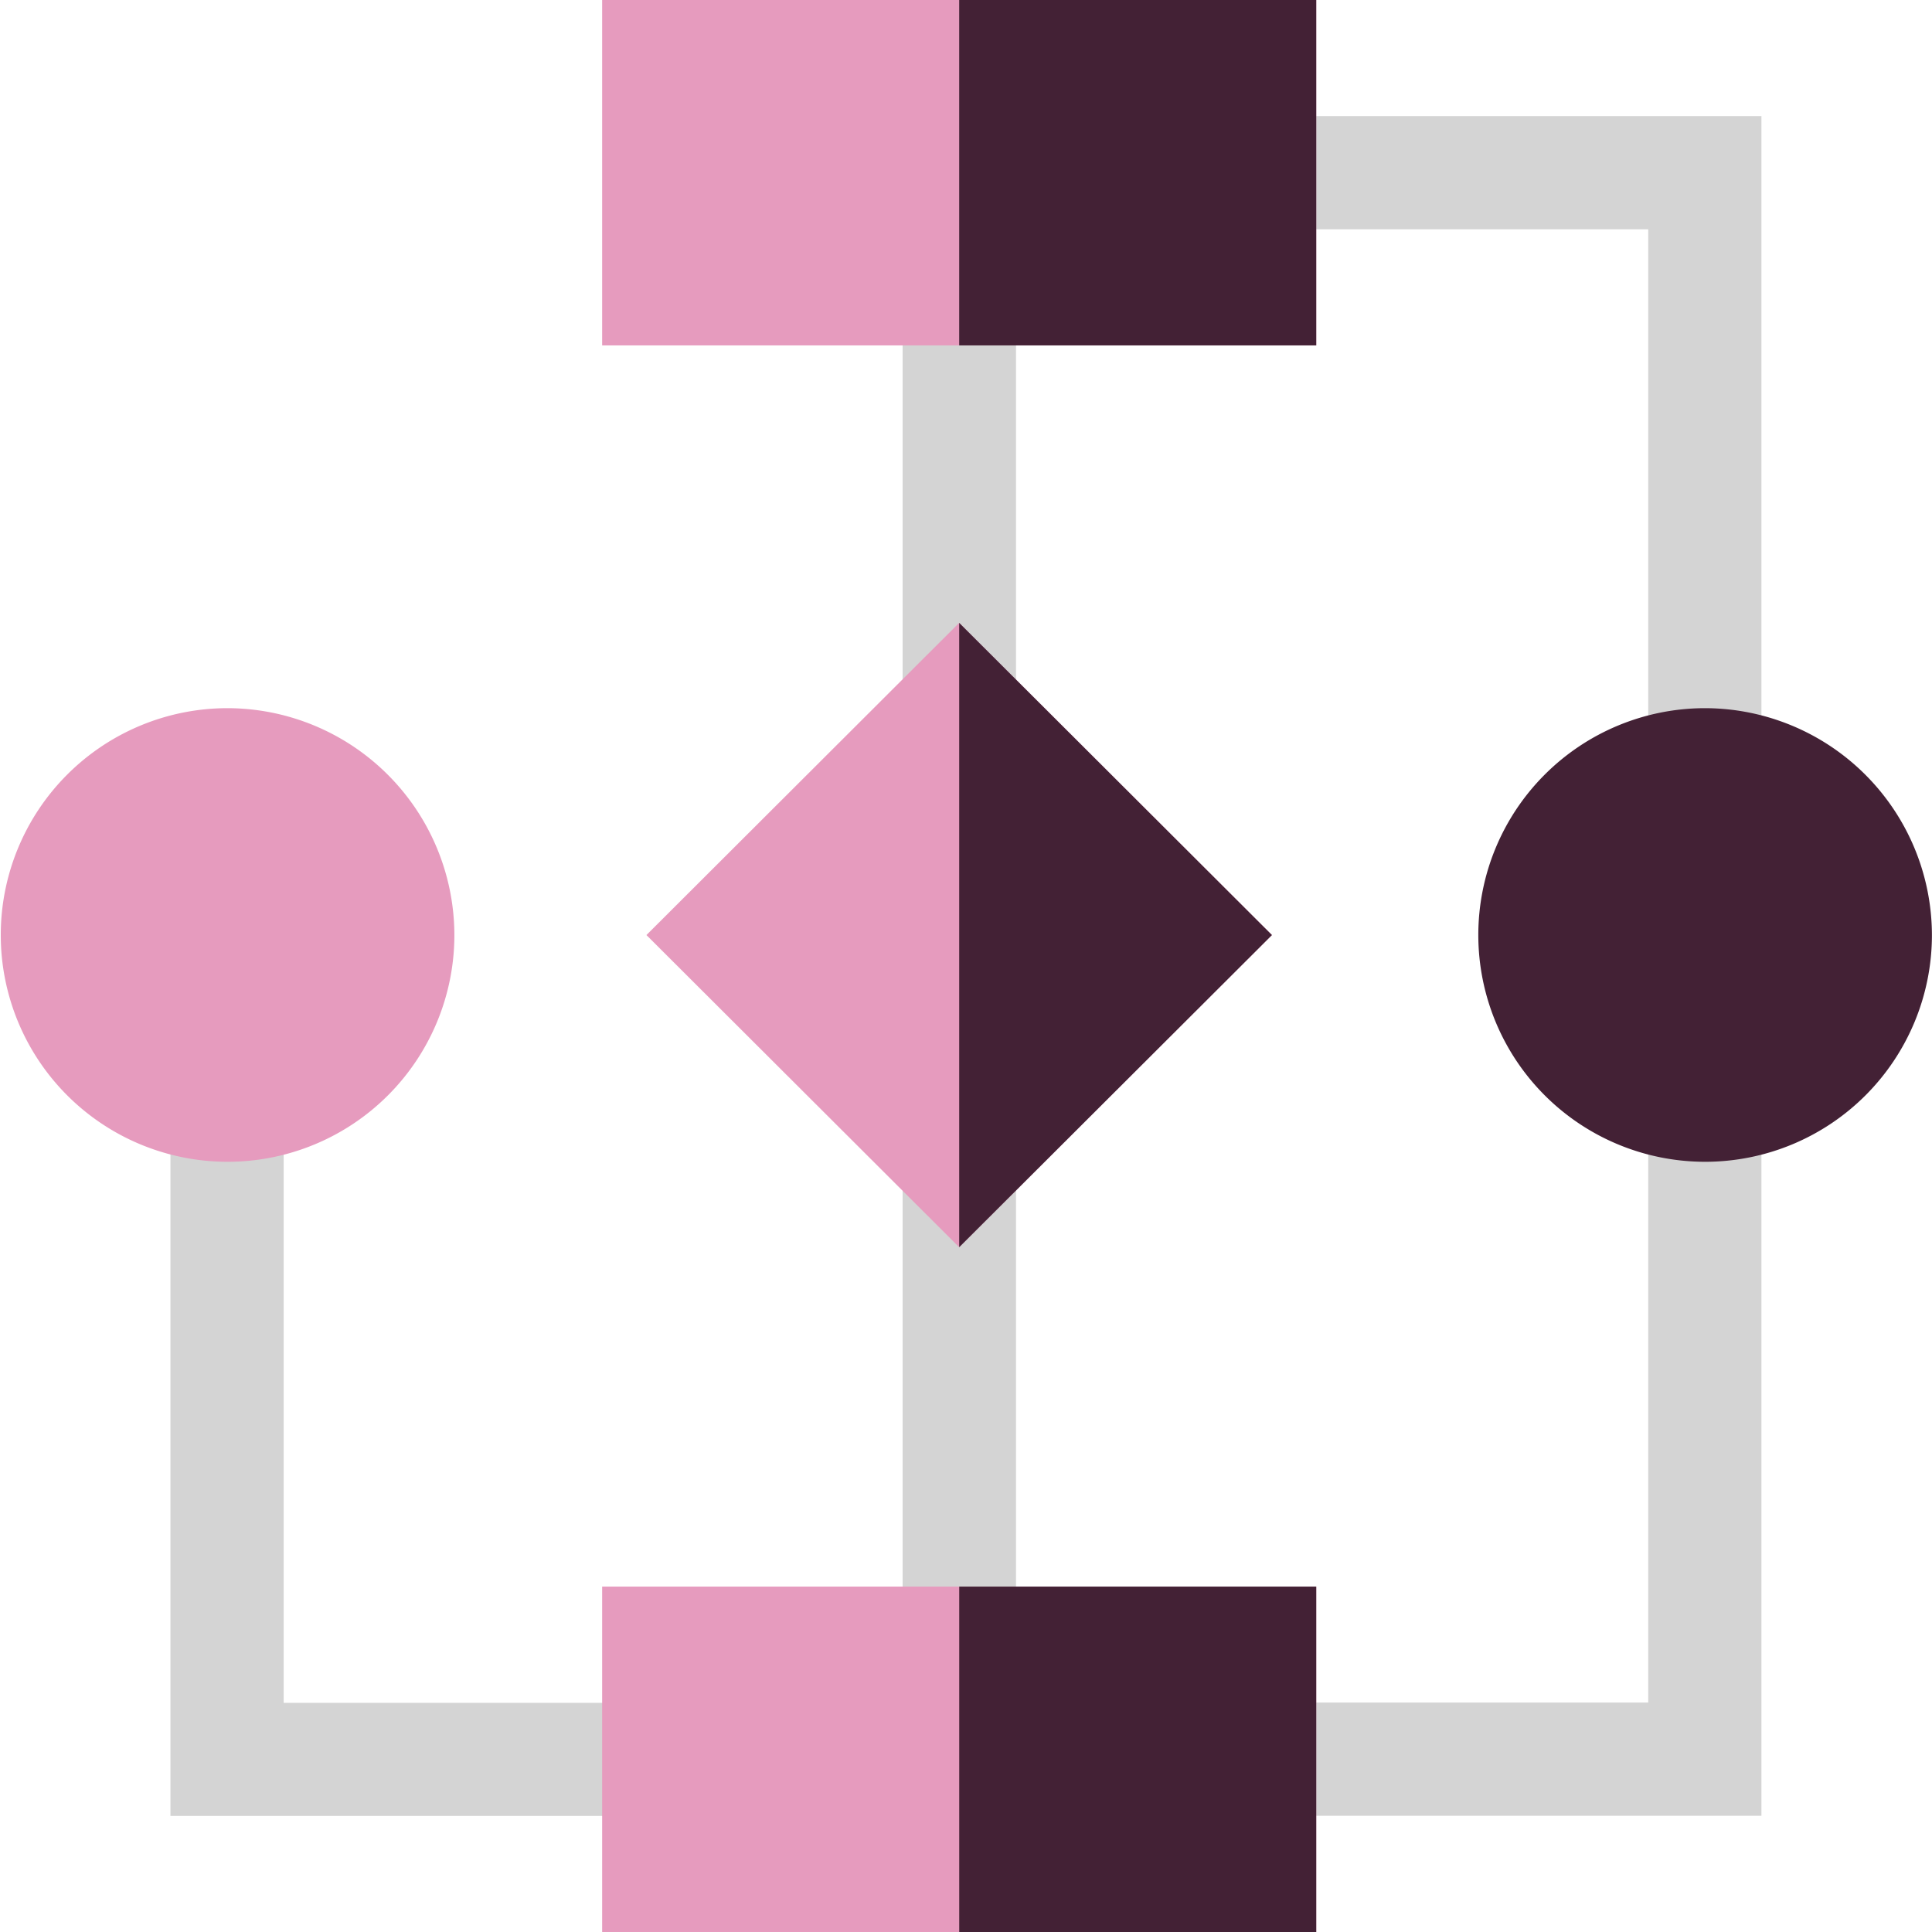
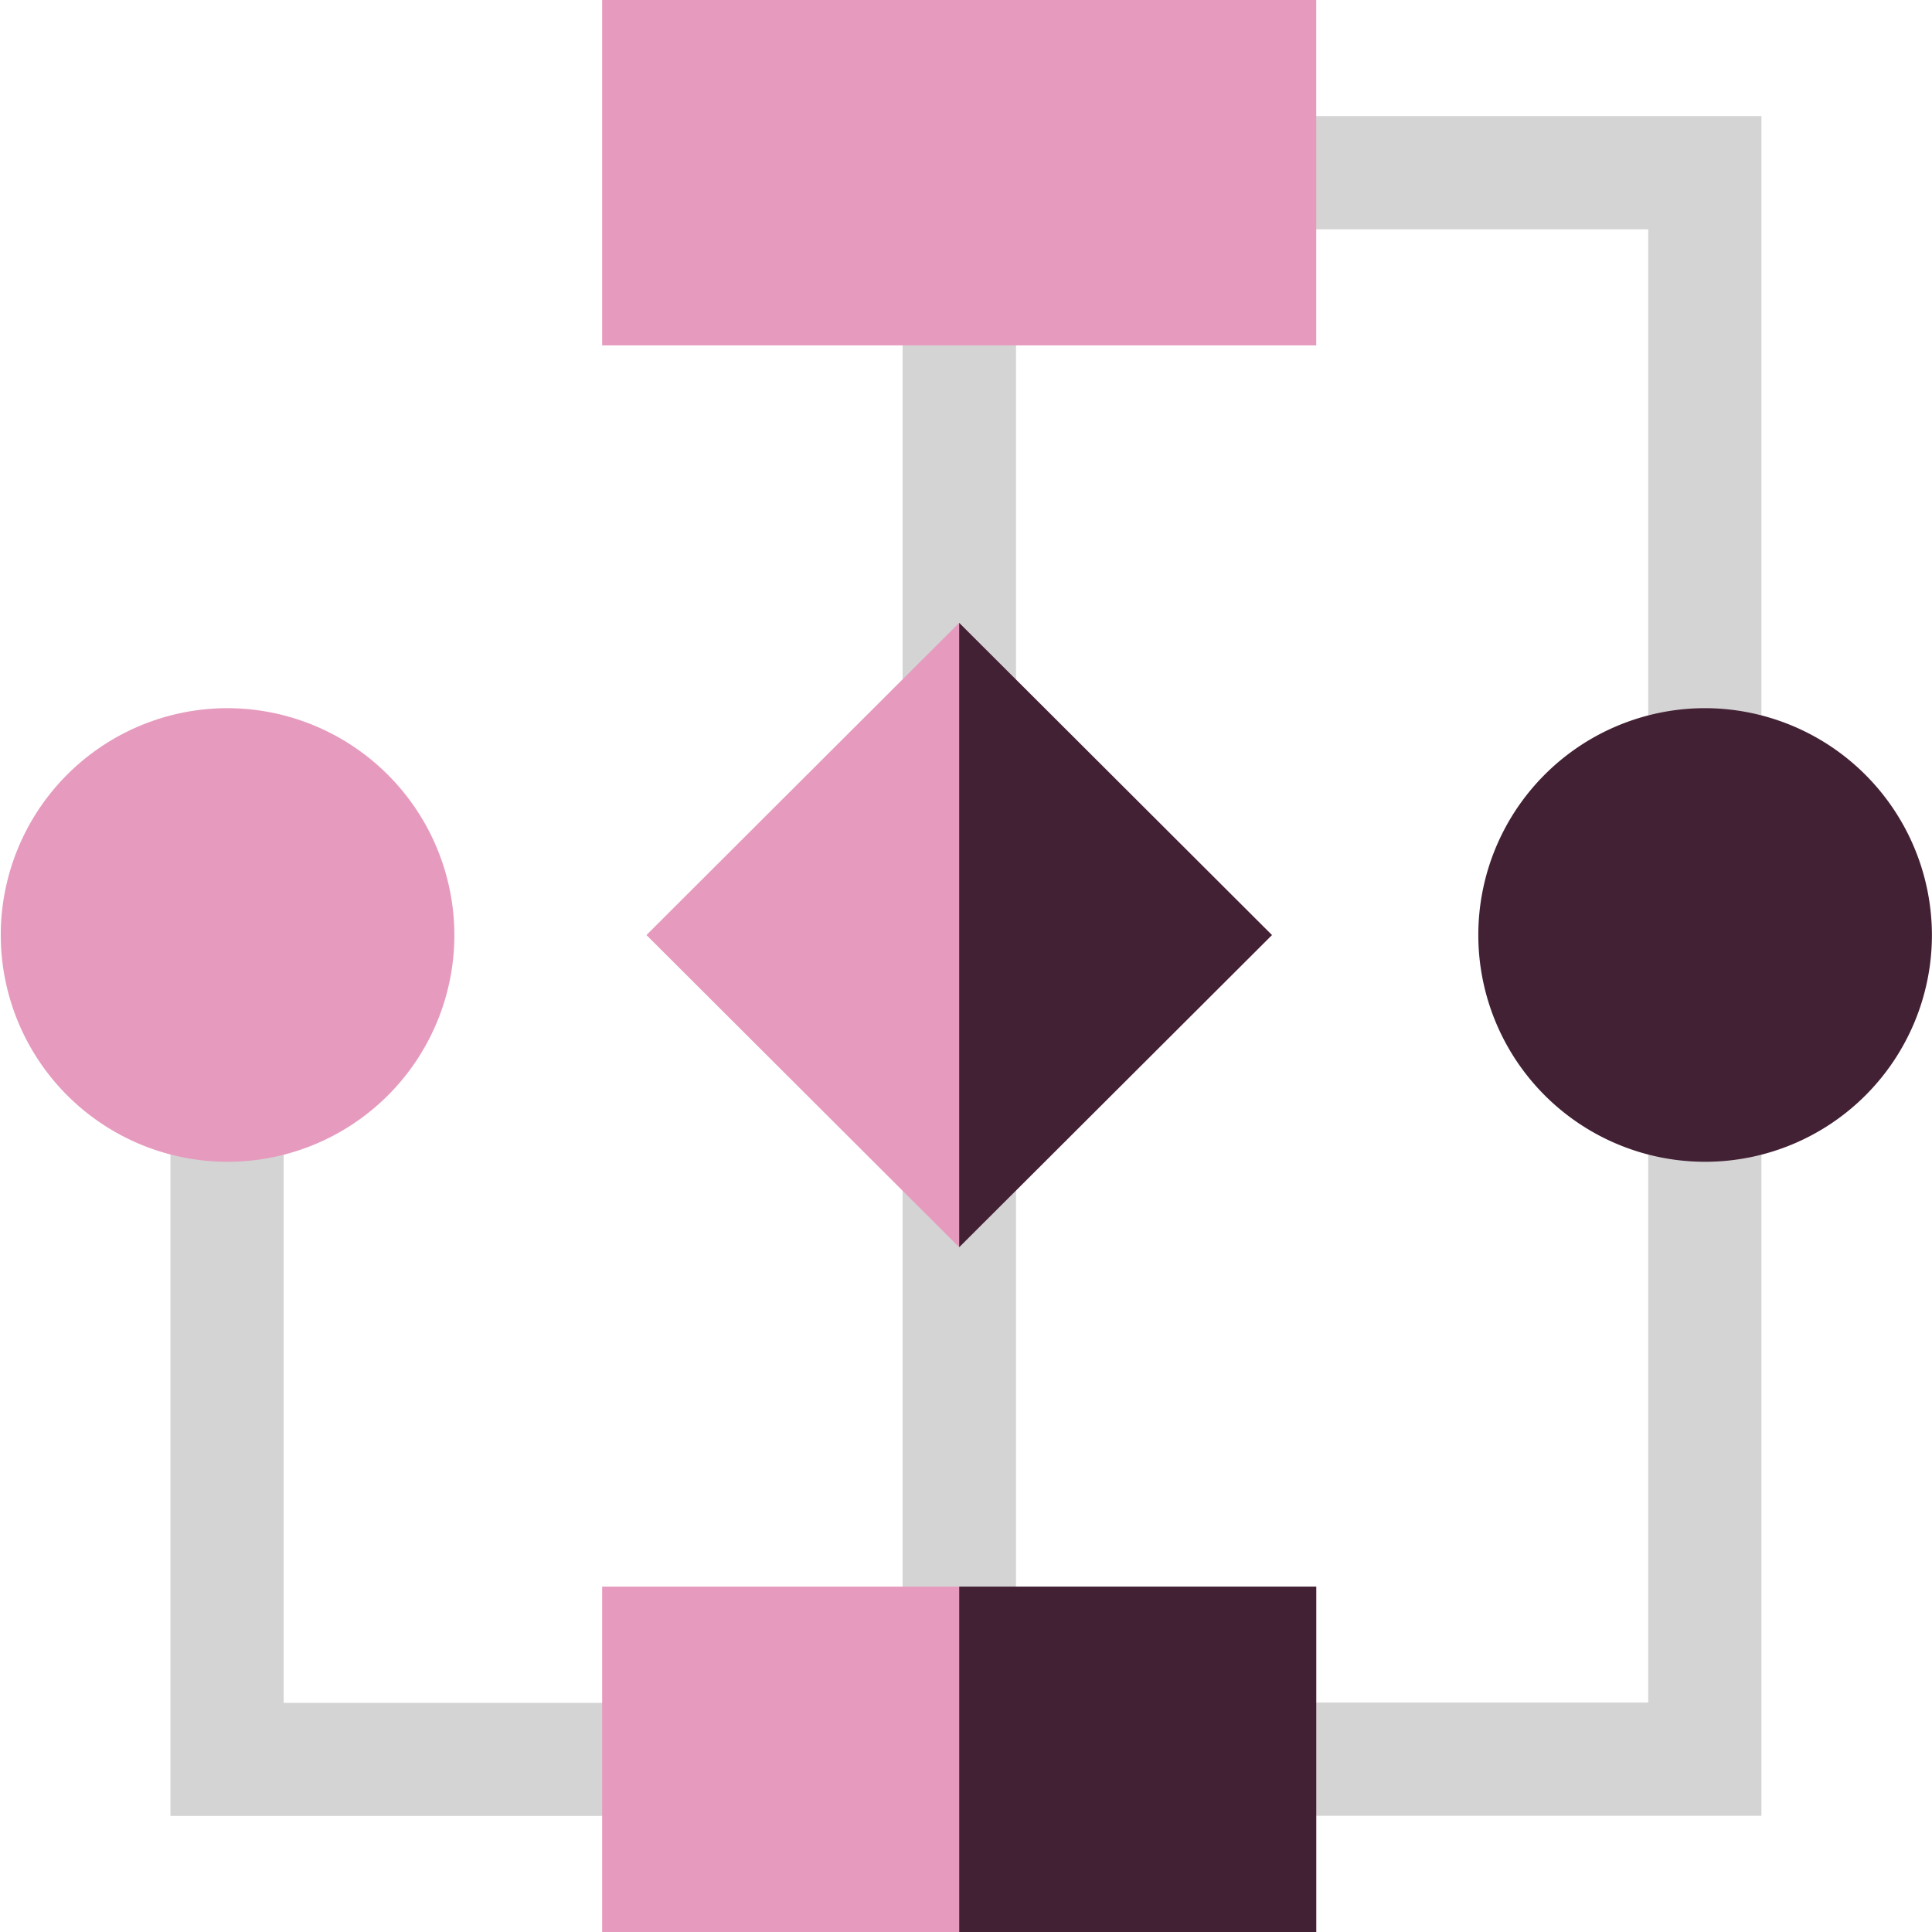
<svg xmlns="http://www.w3.org/2000/svg" id="operating-modal" width="50.258" height="50.258" viewBox="0 0 50.258 50.258">
  <g id="Group_336" data-name="Group 336" transform="translate(23.48 30.364)">
    <path id="Path_576" data-name="Path 576" d="M239.2,309.33h2.945v12.382H239.2Z" transform="translate(-239.2 -309.33)" fill="#d4d4d4" />
  </g>
  <g id="Group_337" data-name="Group 337" transform="translate(4.437 29.055)">
    <path id="Path_577" data-name="Path 577" d="M57.9,314.179H45.2V296h2.945v15.238H57.9Z" transform="translate(-45.203 -295.996)" fill="#d4d4d4" />
  </g>
  <path id="Path_578" data-name="Path 578" d="M346.875,311.4H333.822v-2.945H343.93v-15.54h2.945Z" transform="translate(-301.054 -264.166)" fill="#d4d4d4" />
  <g id="Group_338" data-name="Group 338" transform="translate(23.48 7.512)">
    <path id="Path_579" data-name="Path 579" d="M239.2,76.53h2.945V87.3H239.2Z" transform="translate(-239.2 -76.53)" fill="#d4d4d4" />
  </g>
  <g id="Group_339" data-name="Group 339" transform="translate(32.768 3.02)">
    <path id="Path_580" data-name="Path 580" d="M346.875,47.64H343.93V33.711H333.822V30.766h13.053Z" transform="translate(-333.822 -30.766)" fill="#d4d4d4" />
  </g>
  <path id="Path_581" data-name="Path 581" d="M254.2,76.53h1.472V87.3H254.2Z" transform="translate(-229.248 -69.018)" fill="#d4d4d4" />
  <path id="Path_582" data-name="Path 582" d="M254.2,309.33h1.472v12.382H254.2Z" transform="translate(-229.248 -278.966)" fill="#d4d4d4" />
  <g id="Group_340" data-name="Group 340" transform="translate(15.664)">
    <path id="Path_583" data-name="Path 583" d="M187.6,173.191l-8.136,8.12-8.135-8.12,8.135-8.121Z" transform="translate(-170.177 -148.867)" fill="#e69bbe" />
    <path id="Path_584" data-name="Path 584" d="M159.58,0h18.576V8.985H159.58Z" transform="translate(-159.58)" fill="#e69bbe" />
    <path id="Path_585" data-name="Path 585" d="M159.58,420.47h18.576v8.985H159.58Z" transform="translate(-159.58 -379.197)" fill="#e69bbe" />
  </g>
  <path id="Path_586" data-name="Path 586" d="M397.5,187.672a5.9,5.9,0,1,0,5.91,5.9A5.912,5.912,0,0,0,397.5,187.672Z" transform="translate(-353.154 -169.25)" fill="#432135" />
  <path id="Path_587" data-name="Path 587" d="M5.91,187.672a5.9,5.9,0,1,0,5.91,5.9A5.912,5.912,0,0,0,5.91,187.672Z" transform="translate(0 -169.25)" fill="#e69bbe" />
-   <path id="Path_588" data-name="Path 588" d="M254.2,0h9.288V8.985H254.2Z" transform="translate(-229.248)" fill="#432135" />
  <path id="Path_589" data-name="Path 589" d="M254.205,420.47h9.287v8.985h-9.287Z" transform="translate(-229.252 -379.197)" fill="#432135" />
  <path id="Path_590" data-name="Path 590" d="M262.336,173.191l-8.136,8.12V165.07Z" transform="translate(-229.248 -148.867)" fill="#432135" />
</svg>